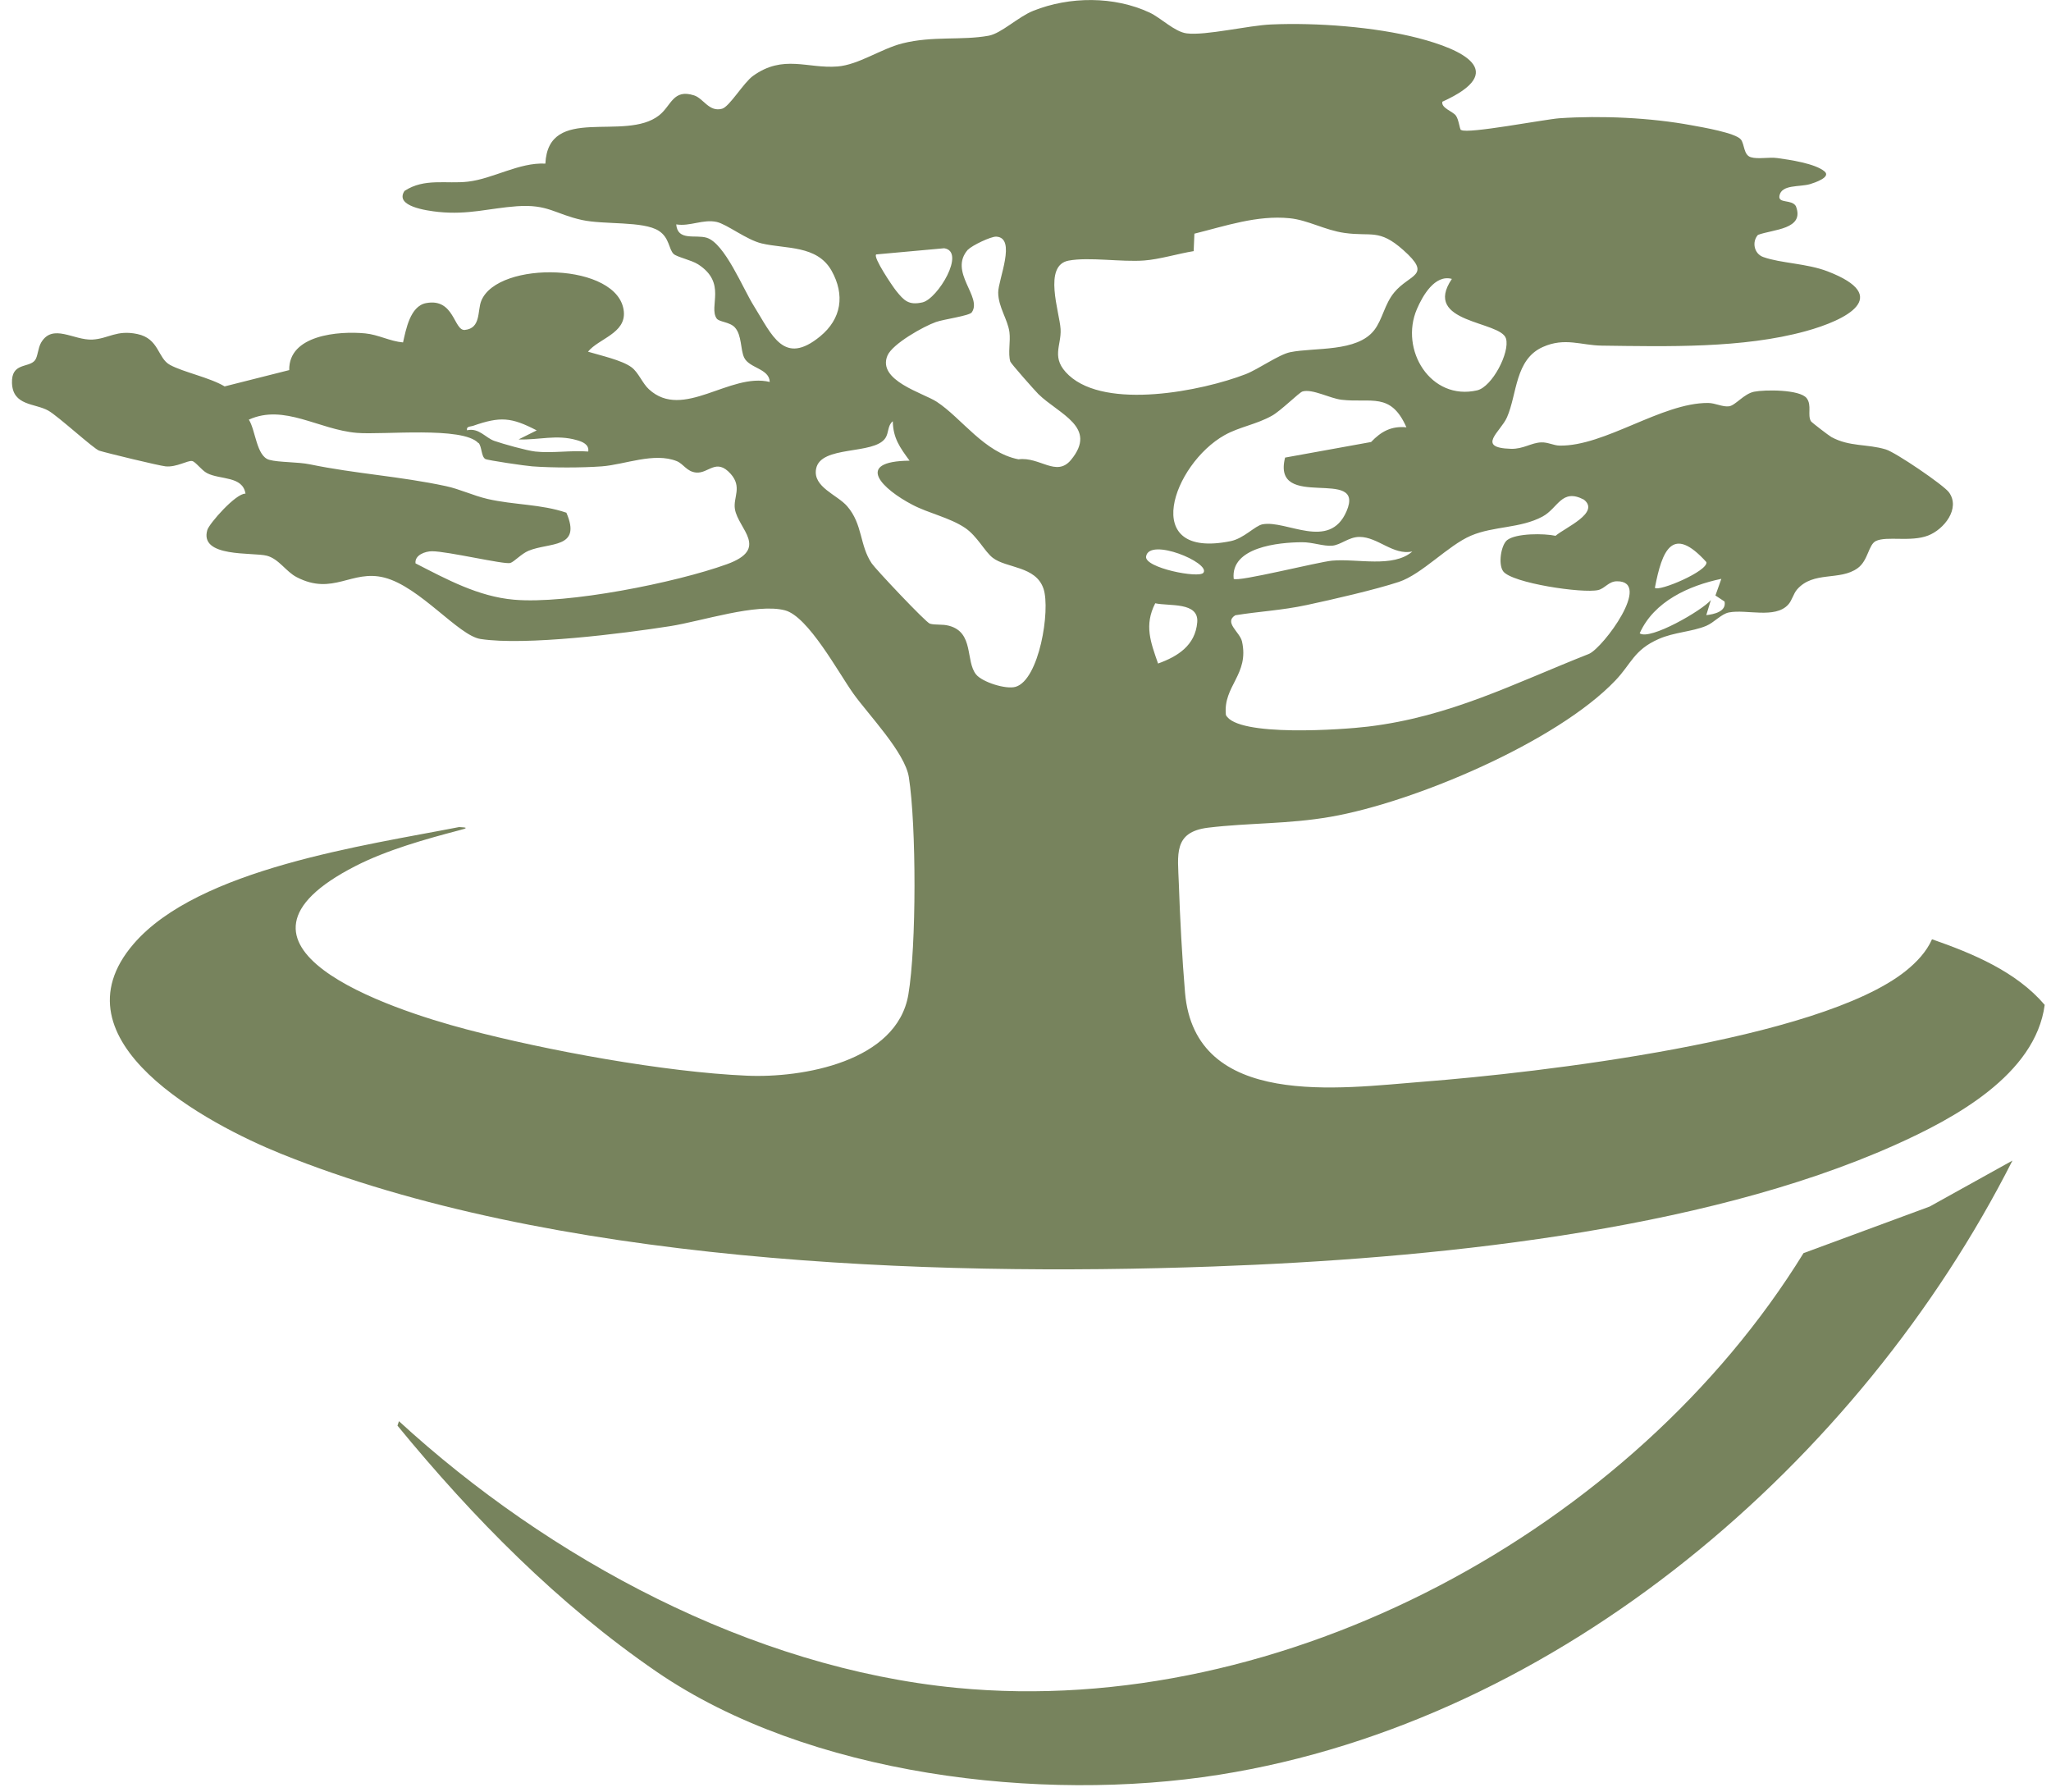
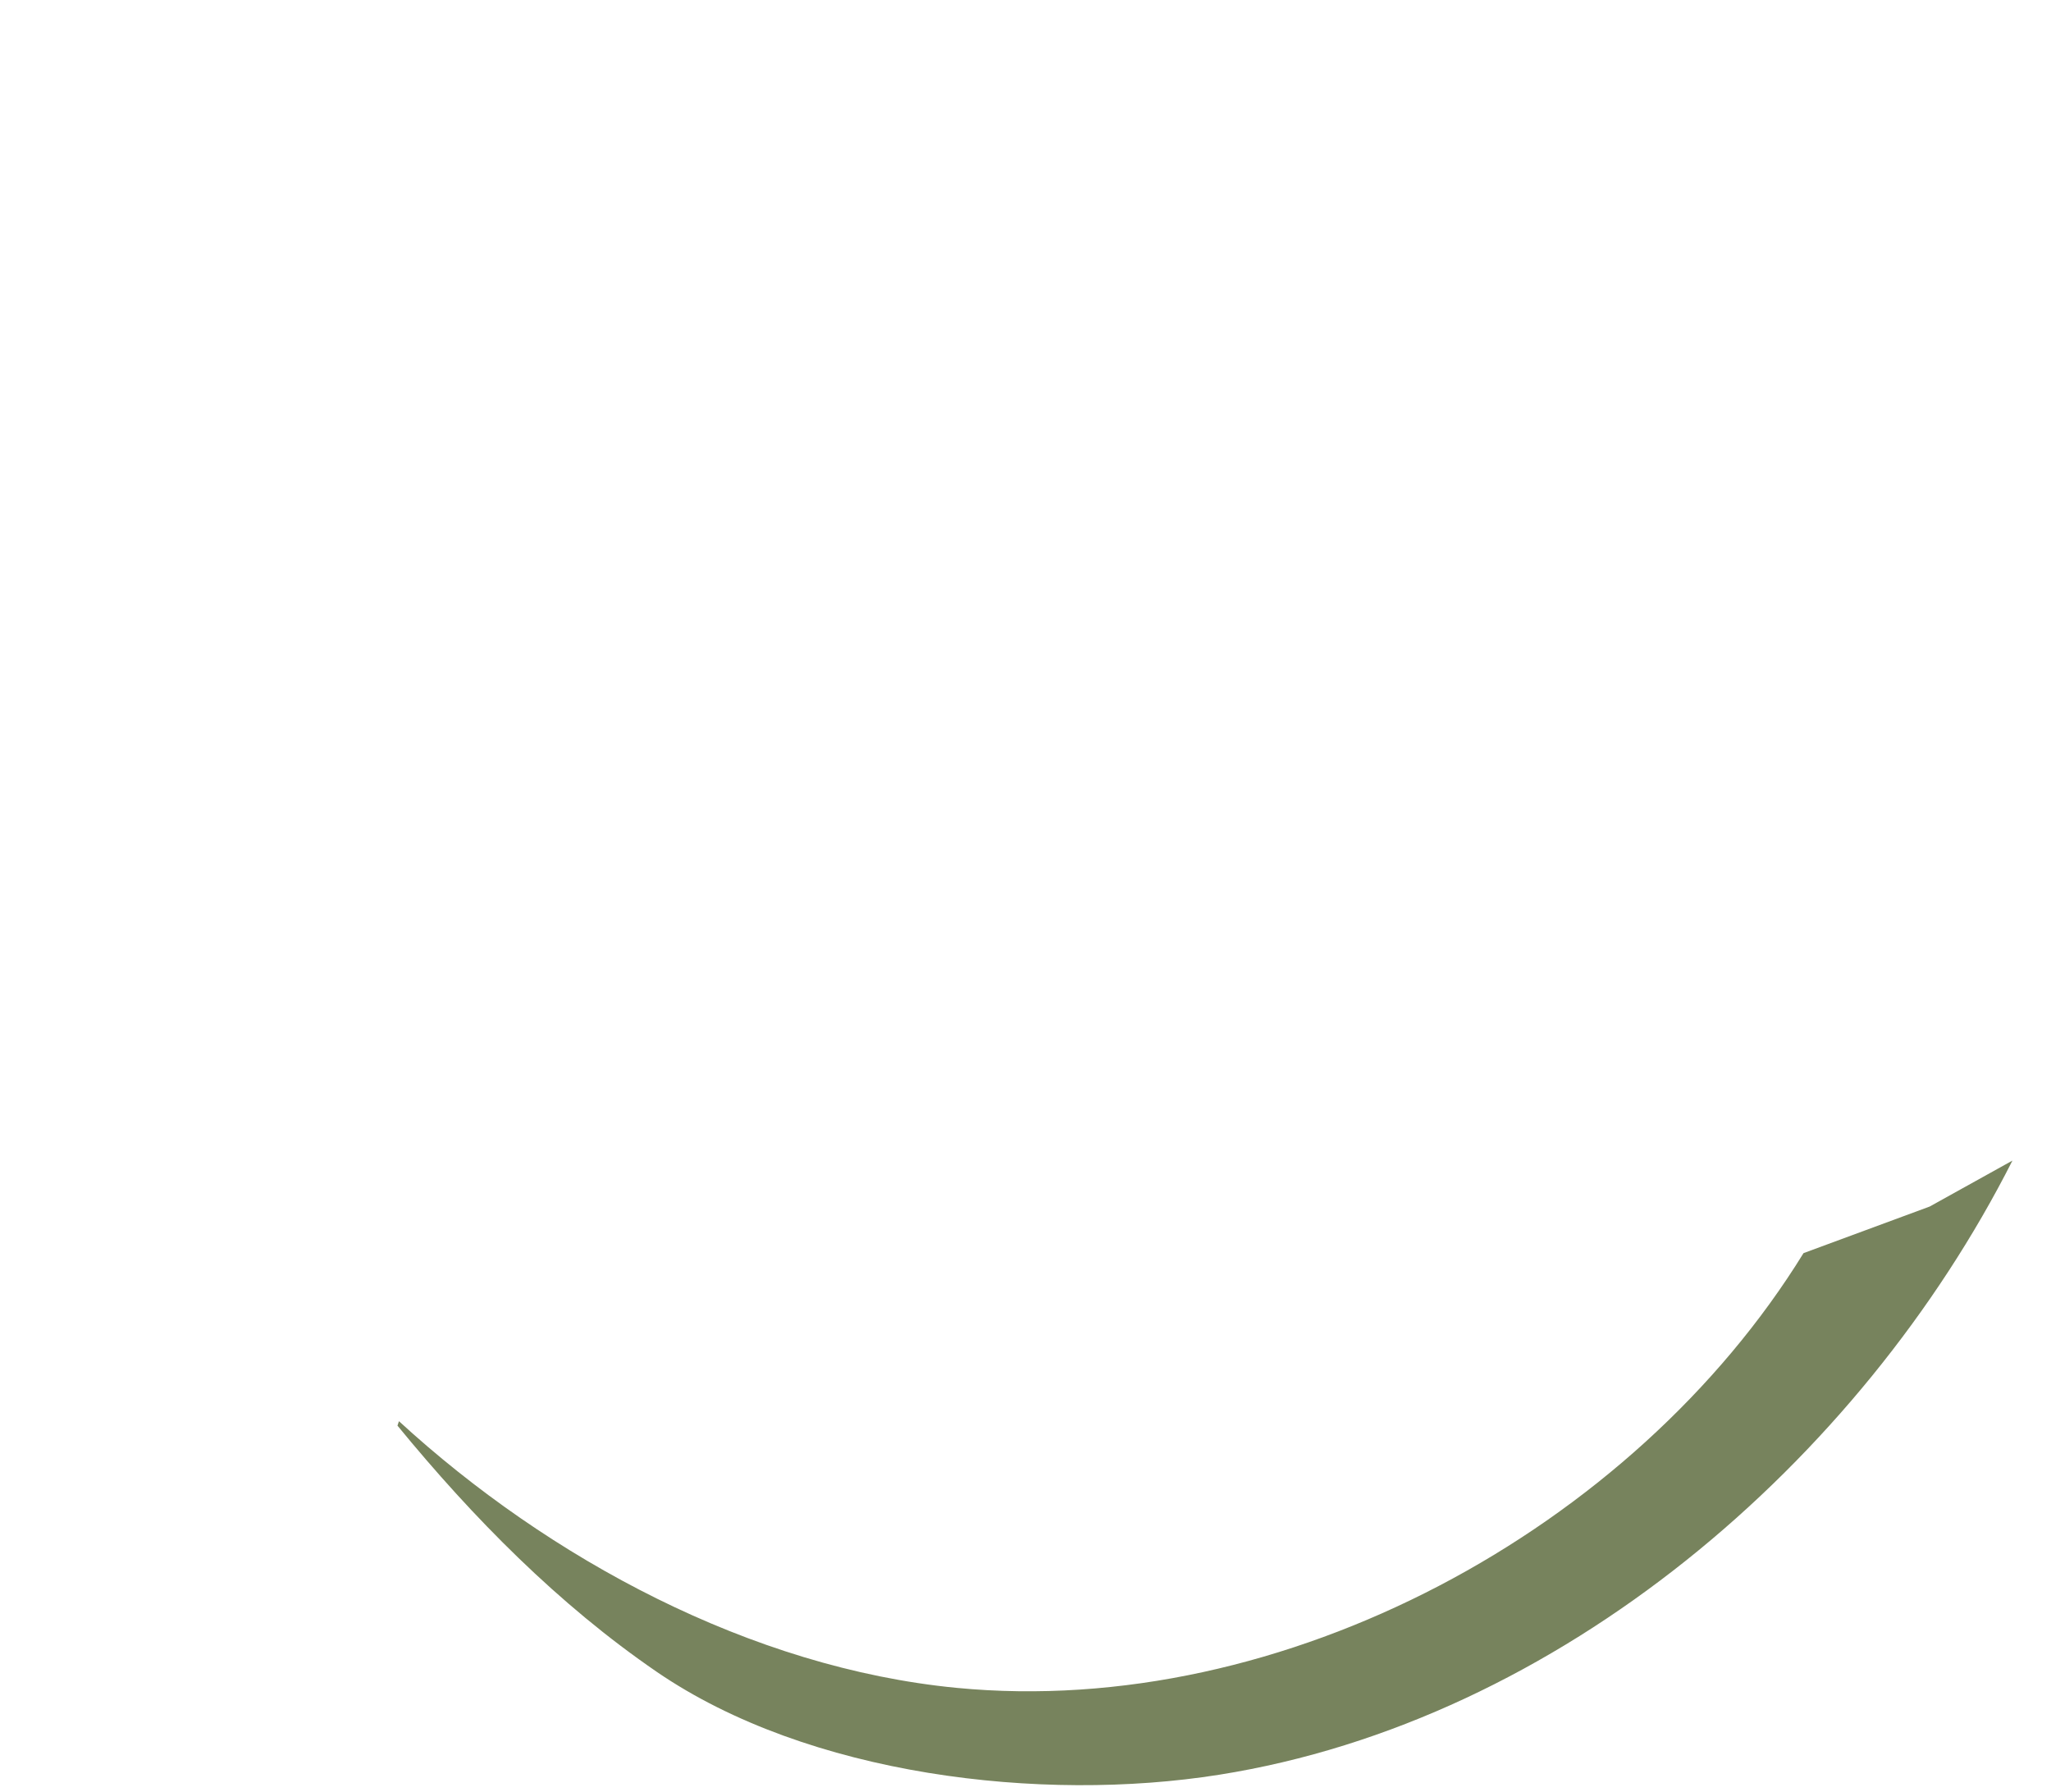
<svg xmlns="http://www.w3.org/2000/svg" width="166" height="145" viewBox="0 0 166 145" fill="none">
-   <path d="M118.27 10.52C118.78 10.86 125 9.66 126.21 9.57C129.59 9.34 133.59 9.52 136.92 10.14C137.75 10.29 140.51 10.76 140.91 11.3C141.2 11.69 141.12 12.54 141.7 12.72C142.28 12.9 143.16 12.7 143.84 12.79C144.86 12.93 146.91 13.23 147.67 13.87C148.23 14.34 146.86 14.79 146.5 14.9C145.64 15.15 144.18 14.91 144.02 15.85C143.91 16.49 145.01 16.11 145.35 16.68C146.1 18.58 143.49 18.55 142.28 19.01C141.78 19.57 141.96 20.53 142.71 20.8C144.13 21.31 146.23 21.31 147.92 21.96C153.22 24 149.39 25.91 146.15 26.8C141.07 28.2 134.92 28.04 129.64 27.97C127.97 27.95 126.66 27.28 124.87 28.08C122.61 29.09 122.8 31.88 121.97 33.77C121.46 34.94 119.42 36.24 122.29 36.32C123.29 36.35 123.95 35.82 124.75 35.8C125.28 35.78 125.74 36.05 126.22 36.06C129.88 36.13 134.49 32.59 138.24 32.61C138.82 32.61 139.42 32.95 139.94 32.88C140.46 32.81 141.14 31.87 141.97 31.7C142.8 31.53 145.68 31.5 146.23 32.23C146.66 32.81 146.27 33.58 146.57 34.09C146.62 34.18 148.03 35.26 148.23 35.37C149.7 36.17 151.11 35.91 152.63 36.37C153.43 36.61 157.31 39.25 157.74 39.84C158.69 41.14 157.35 42.84 156.05 43.34C154.65 43.88 152.71 43.36 151.83 43.78C151.22 44.07 151.21 45.36 150.35 45.98C148.9 47.03 146.78 46.18 145.45 47.7C145.14 48.06 145.04 48.6 144.72 48.94C143.65 50.09 141.36 49.29 139.94 49.56C139.31 49.68 138.74 50.38 138.09 50.65C136.93 51.13 135.49 51.16 134.25 51.71C132.23 52.6 132.05 53.7 130.74 55.07C125.99 60.05 114.44 64.93 107.69 66.1C104.25 66.7 101.09 66.58 97.78 66.98C94.94 67.33 95.33 69.16 95.41 71.5C95.5 74.25 95.68 77.58 95.91 80.31C96.71 89.79 108.5 88.06 115.15 87.54C124.42 86.82 147.21 84.21 154.25 78.57C155.12 77.87 155.92 77.03 156.37 76.01C159.66 77.16 163.19 78.62 165.49 81.32C164.73 86.99 158.13 90.53 153.37 92.66C137.57 99.73 115.45 101.87 98.22 102.49C74.88 103.34 44.58 102.19 22.75 93.37C16.86 90.99 4.05 84.25 10.81 76.39C16.05 70.29 29.6 68.41 37.16 66.93C37.9 66.96 37.84 67.02 37.17 67.19C34.42 67.91 31.3 68.79 28.78 70.08C16.11 76.55 31.57 81.67 37.72 83.29C44.23 85.01 53.76 86.76 60.45 87.05C64.94 87.25 72.6 85.93 73.52 80.48C74.18 76.58 74.17 66.82 73.56 62.9C73.25 60.89 70.27 57.82 69.06 56.12C67.85 54.42 65.41 49.88 63.53 49.39C61.24 48.79 56.79 50.27 54.25 50.67C50.43 51.27 42.51 52.27 38.89 51.71C37.11 51.44 33.98 47.47 31.1 46.74C28.46 46.07 26.96 48.23 24.02 46.71C23.14 46.26 22.58 45.23 21.59 44.97C20.46 44.68 16.12 45.14 16.78 42.89C16.93 42.37 19.1 39.9 19.87 39.95C19.64 38.5 17.82 38.84 16.76 38.29C16.3 38.05 15.83 37.36 15.55 37.31C15.2 37.24 14.28 37.83 13.4 37.74C12.89 37.69 8.63 36.66 8.03 36.47C7.59 36.33 4.71 33.68 3.91 33.23C2.83 32.62 1.04 32.86 0.97 31C0.91 29.32 2.31 29.79 2.82 29.17C3.06 28.88 3.07 28.16 3.33 27.72C4.27 26.14 5.97 27.56 7.49 27.48C8.8 27.4 9.43 26.68 11.11 27.03C12.89 27.4 12.75 28.99 13.76 29.53C14.84 30.12 16.98 30.55 18.18 31.27L23.41 29.95C23.35 27.11 27.4 26.77 29.56 26.98C30.62 27.08 31.56 27.62 32.62 27.71C32.86 26.67 33.19 24.78 34.48 24.53C36.78 24.09 36.72 26.78 37.62 26.7C38.94 26.57 38.63 25.15 38.95 24.35C40.28 21.04 50.11 21.24 50.49 25.21C50.66 26.98 48.45 27.4 47.59 28.46C48.57 28.76 50.33 29.14 51.11 29.72C51.68 30.14 51.99 31.02 52.52 31.5C55.28 34.05 59.07 30.12 62.3 30.91C62.27 29.82 60.65 29.81 60.23 28.94C59.92 28.29 60.05 27.13 59.48 26.5C59.06 26.04 58.21 26.07 58 25.77C57.34 24.79 58.85 22.9 56.5 21.39C55.95 21.04 54.78 20.8 54.52 20.55C54.12 20.17 54.19 19.24 53.32 18.68C52.06 17.87 48.9 18.2 47.09 17.8C44.92 17.32 44.36 16.51 41.83 16.69C39.61 16.85 37.91 17.4 35.48 17.15C34.55 17.05 31.91 16.7 32.74 15.45C34.35 14.39 36.14 14.9 37.87 14.7C39.9 14.47 42.02 13.13 44.14 13.24C44.38 8.4 50.58 11.52 53.35 9.33C54.34 8.55 54.47 7.17 56.18 7.72C56.93 7.96 57.39 9.09 58.44 8.8C59.04 8.64 60.18 6.69 60.95 6.14C63.4 4.38 65.36 5.57 67.78 5.38C69.48 5.25 71.3 3.95 73.04 3.51C75.51 2.89 77.83 3.29 80.02 2.89C81.05 2.7 82.42 1.35 83.64 0.87C86.57 -0.3 90.18 -0.32 93.05 1.02C93.98 1.46 95.06 2.57 96.04 2.7C97.57 2.9 101.07 2.05 102.89 1.98C106.53 1.82 111.26 2.17 114.78 3.08C118.3 3.99 122.2 5.76 116.74 8.23C116.62 8.74 117.58 9.01 117.83 9.35C118.08 9.69 118.13 10.45 118.25 10.53L118.27 10.52ZM96.63 20.32C95.37 20.52 93.85 20.99 92.61 21.08C90.77 21.22 88.14 20.78 86.49 21.09C84.4 21.48 85.76 25.27 85.84 26.63C85.92 27.99 85 28.97 86.51 30.37C89.55 33.18 97.27 31.65 100.82 30.28C101.87 29.87 103.5 28.69 104.43 28.5C106.39 28.1 109.84 28.52 111.23 26.71C111.9 25.84 112.06 24.61 112.84 23.67C114.1 22.14 115.96 22.35 113.57 20.23C111.61 18.49 111 19.16 108.82 18.85C107.24 18.63 105.84 17.8 104.37 17.66C101.74 17.4 99.17 18.29 96.67 18.91L96.61 20.33L96.63 20.32ZM54.73 18.15C54.84 19.54 56.29 18.96 57.2 19.24C58.66 19.69 60.14 23.37 61.01 24.75C62.49 27.12 63.43 29.64 66.38 27.22C68.11 25.8 68.4 23.86 67.3 21.9C66.12 19.82 63.59 20.16 61.65 19.7C60.42 19.41 58.83 18.14 58 17.96C56.91 17.72 55.84 18.34 54.74 18.16L54.73 18.15ZM78.35 20.19C76.73 22 79.54 24.02 78.65 25.28C78.45 25.56 76.35 25.84 75.75 26.06C74.75 26.41 72.24 27.82 71.83 28.77C70.97 30.79 74.72 31.8 75.81 32.51C77.82 33.82 79.66 36.63 82.43 37.17C84.15 36.94 85.5 38.64 86.68 37.22C88.88 34.56 85.72 33.53 84.04 31.89C83.74 31.59 81.82 29.42 81.77 29.26C81.57 28.58 81.8 27.64 81.7 26.88C81.56 25.84 80.8 24.86 80.79 23.67C80.79 22.63 82.3 19.23 80.63 19.15C80.2 19.13 78.66 19.87 78.37 20.19H78.35ZM70.91 20.6C70.66 20.83 72.23 23.16 72.52 23.52C73.17 24.33 73.54 24.72 74.66 24.47C75.89 24.19 78.2 20.36 76.42 20.09L70.91 20.59V20.6ZM117.51 22.57C116.13 22.19 115.14 23.94 114.68 25.01C113.26 28.31 115.79 32.45 119.55 31.59C120.77 31.31 122.22 28.51 121.89 27.4C121.47 25.95 115.06 26.18 117.51 22.57ZM113.83 34.58C112.56 31.7 110.98 32.63 108.58 32.35C107.63 32.24 106.23 31.45 105.42 31.68C105.15 31.76 103.67 33.24 102.95 33.64C101.69 34.35 100.32 34.54 99.12 35.21C94.94 37.55 92.16 45.31 99.61 43.79C100.68 43.57 101.57 42.55 102.18 42.43C104.12 42.06 107.59 44.59 108.98 41.38C110.58 37.68 102.9 41.45 104.01 37.03L110.97 35.77C111.78 34.92 112.61 34.46 113.83 34.58ZM38.72 35.86C37.47 34.48 30.95 35.21 28.88 35.03C25.79 34.77 23 32.66 20.14 33.96C20.69 34.81 20.75 36.92 21.79 37.21C22.57 37.43 24.09 37.37 25.1 37.58C28.77 38.34 32.37 38.54 36.09 39.34C37.22 39.58 38.27 40.1 39.47 40.38C41.6 40.87 43.79 40.79 45.84 41.49C47.11 44.42 44.47 43.87 42.78 44.57C42.2 44.81 41.62 45.46 41.3 45.56C40.82 45.7 36.21 44.61 34.97 44.61C34.41 44.61 33.55 44.92 33.63 45.59C36.15 46.88 38.71 48.28 41.6 48.53C45.91 48.91 54.68 47.16 58.83 45.66C62.32 44.4 59.74 42.81 59.48 41.19C59.33 40.25 60.09 39.42 59.14 38.35C57.96 37.03 57.35 38.34 56.34 38.24C55.59 38.17 55.33 37.55 54.78 37.32C52.94 36.58 50.57 37.6 48.71 37.74C47.09 37.86 44.7 37.86 43.08 37.74C42.6 37.71 39.43 37.25 39.27 37.14C38.94 36.92 39.01 36.15 38.73 35.84L38.72 35.86ZM43.32 36.54C44.67 36.69 46.24 36.43 47.61 36.54C47.7 35.96 47.12 35.74 46.69 35.62C45.03 35.14 43.64 35.62 41.97 35.56L43.44 34.83C41.38 33.76 40.49 33.69 38.29 34.46C38.05 34.54 37.73 34.49 37.8 34.82C38.77 34.6 39.29 35.43 40.01 35.68C40.73 35.93 42.62 36.46 43.32 36.54ZM73.61 37.27C72.84 36.22 72.28 35.45 72.26 34.09C71.83 34.43 71.95 35.01 71.66 35.45C70.74 36.84 66.4 36 66.05 37.95C65.78 39.42 67.76 40.03 68.57 40.97C69.84 42.44 69.56 44.13 70.56 45.6C70.87 46.06 74.93 50.37 75.26 50.47C75.71 50.6 76.26 50.49 76.81 50.64C78.85 51.18 78.13 53.5 79 54.58C79.5 55.2 81.42 55.81 82.2 55.58C84.11 55.02 85.03 49.38 84.46 47.65C83.84 45.79 81.46 46 80.35 45.14C79.69 44.63 79.1 43.39 78.11 42.72C76.86 41.88 75.16 41.54 73.85 40.85C71.45 39.6 69.05 37.33 73.62 37.28L73.61 37.27ZM121.98 43.71C122.71 43.14 124.98 43.16 125.9 43.36C126.68 42.69 129.54 41.49 128.19 40.43C126.39 39.49 126.11 41.12 124.85 41.8C123.05 42.77 120.9 42.56 119.05 43.35C117.2 44.14 115.09 46.47 113.22 47.09C111.35 47.71 107.83 48.52 105.77 48.96C103.71 49.4 101.96 49.47 99.98 49.79C99.04 50.37 100.34 51.14 100.52 51.9C101.13 54.59 98.97 55.51 99.22 57.86C100.13 59.67 108.77 59.04 110.72 58.8C117.38 58 122.51 55.32 128.62 52.91C129.79 52.37 133.75 47.02 130.87 47.04C130.2 47.04 129.9 47.62 129.35 47.75C128.11 48.04 122.36 47.19 121.66 46.23C121.24 45.65 121.49 44.09 121.99 43.7L121.98 43.71ZM114.32 44.63C112.74 44.96 111.53 43.45 110.03 43.45C109.16 43.45 108.53 44.1 107.82 44.16C107.11 44.22 106.23 43.87 105.37 43.88C103.47 43.89 99.59 44.28 99.85 46.84C100.13 47.13 106.7 45.47 107.82 45.37C109.87 45.19 112.75 45.98 114.31 44.63H114.32ZM133.94 47.57C134.27 47.9 138.26 46.21 138.11 45.49C135.35 42.43 134.52 44.54 133.94 47.57ZM97.4 46.35C98 45.55 93.02 43.46 92.76 45.03C92.6 45.95 97.05 46.83 97.4 46.35ZM139.33 46.84C136.69 47.39 133.86 48.67 132.71 51.25C133.53 51.85 137.78 49.39 138.47 48.56L138.1 49.78C138.73 49.71 139.74 49.49 139.58 48.68L138.84 48.19L139.32 46.84H139.33ZM93.72 53.7C95.33 53.12 96.74 52.23 96.9 50.36C97.04 48.69 94.63 49.07 93.5 48.82C92.59 50.6 93.13 51.97 93.73 53.7H93.72Z" fill="#77835D" />
  <path d="M162.88 93.92C150.53 118.29 126.22 139.25 98.68 143.62C84.24 145.91 65.42 143.68 53.18 135.31C45.19 129.84 38.29 122.83 32.17 115.37L32.29 115.01C44.41 126.13 60.79 134.98 77.42 136.59C103.89 139.15 132.19 123.76 145.97 101.41L156.18 97.64L162.88 93.92Z" fill="#77835D" />
</svg>